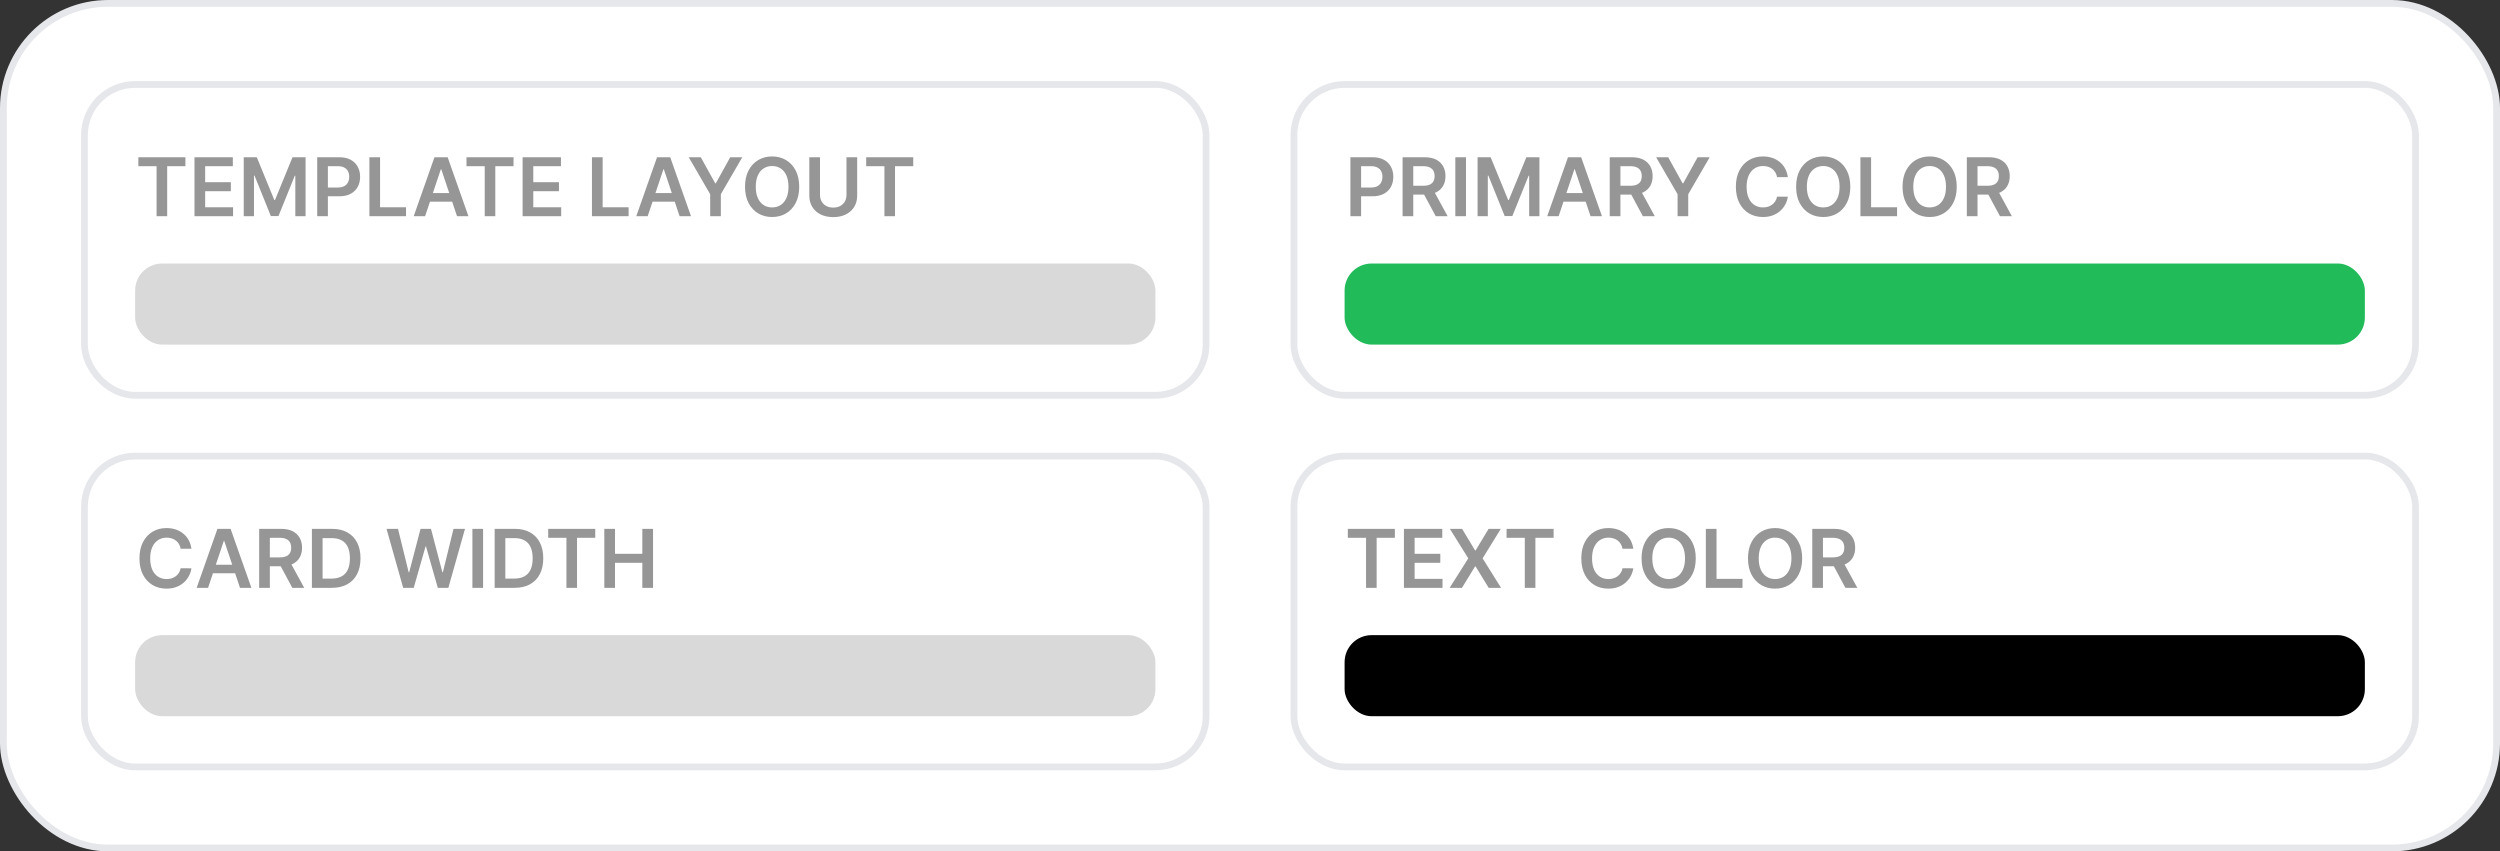
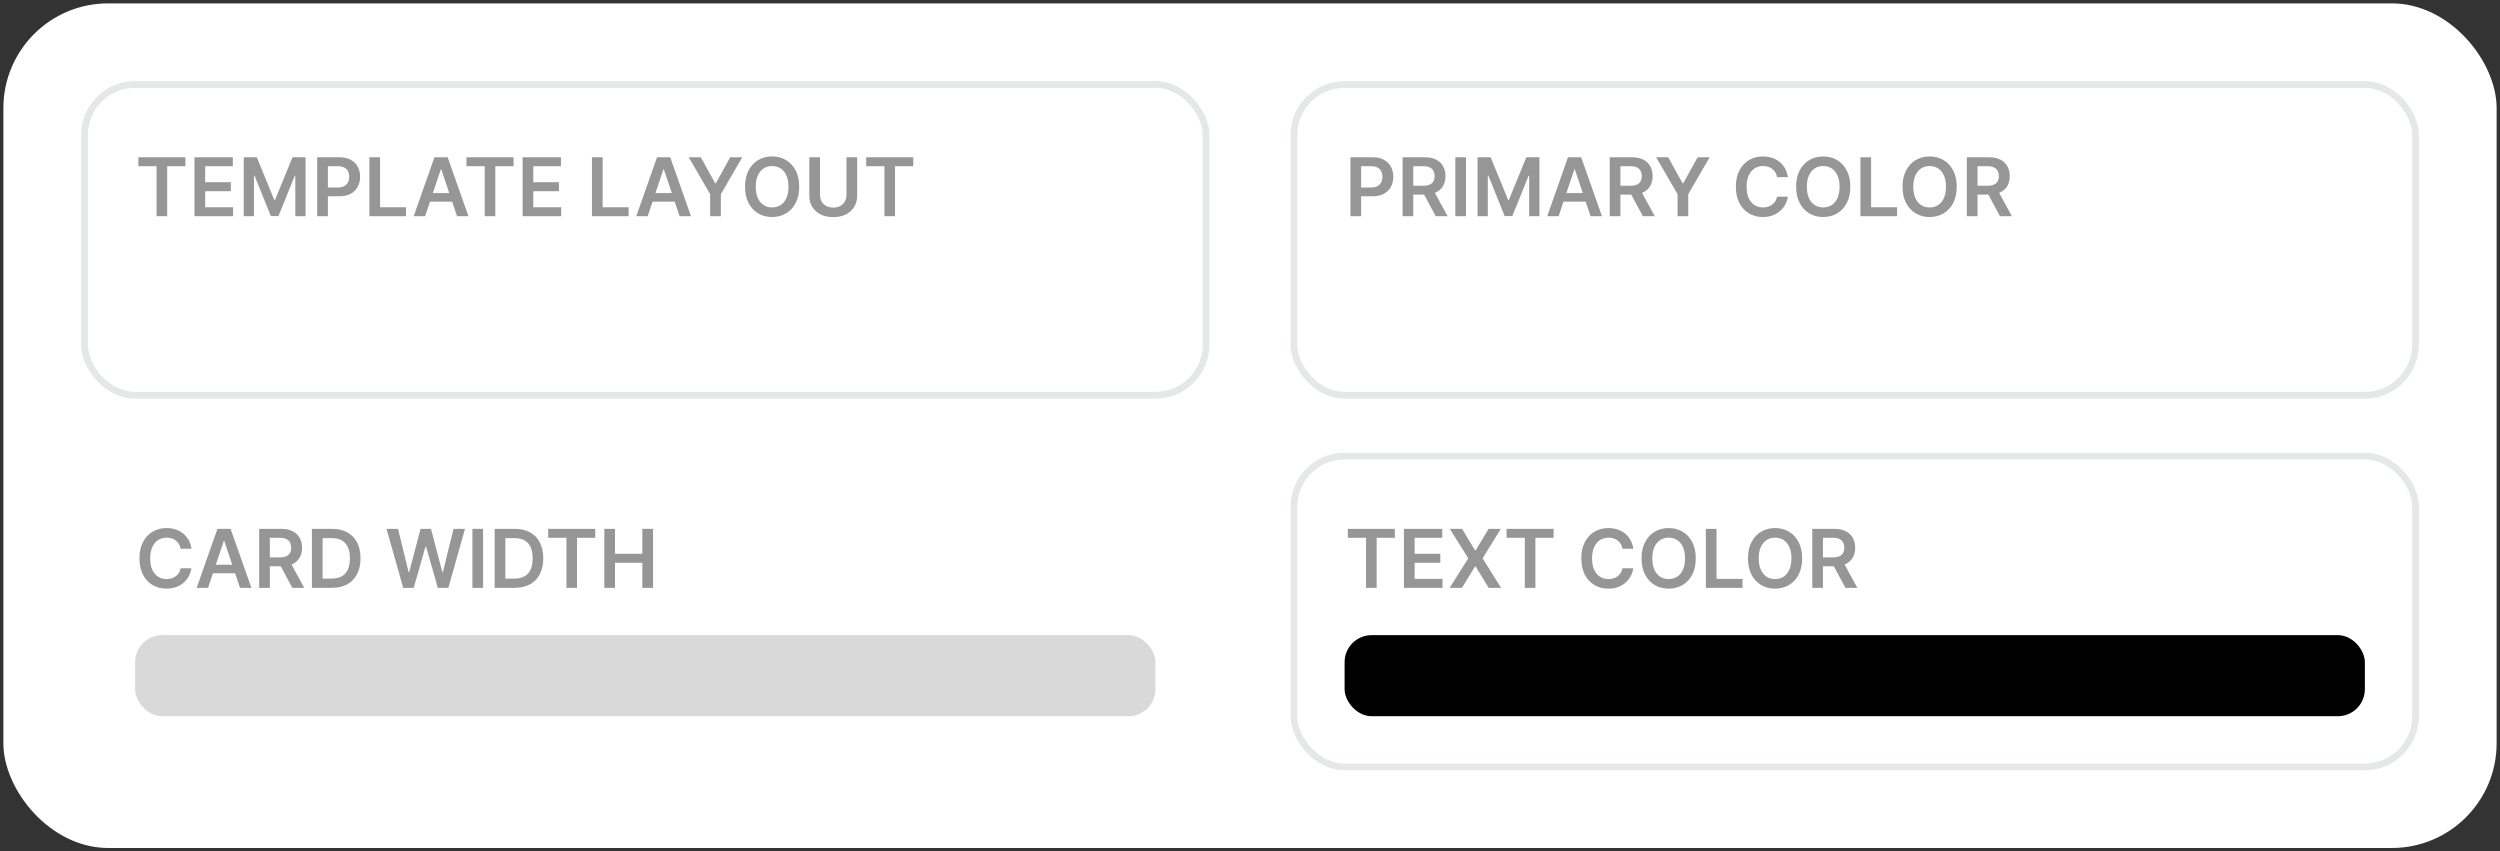
<svg xmlns="http://www.w3.org/2000/svg" width="370" height="126" viewBox="0 0 370 126" fill="none">
  <rect x="0" y="0" width="370" height="126" fill="#333333" stroke="none" />
  <rect x="0.5" y="0.5" width="369" height="125" rx="15.5" fill="white" />
-   <rect x="0.5" y="0.5" width="369" height="125" rx="15.5" stroke="#E5E7EB" />
  <rect x="12.5" y="12.5" width="166" height="46" rx="7.5" fill="white" />
  <rect x="12.5" y="12.5" width="166" height="46" rx="7.5" stroke="#E5E7EB" />
  <path d="M20.477 24.598V23.273H27.44V24.598H24.743V32H23.175V24.598H20.477ZM28.783 32V23.273H34.459V24.598H30.364V26.967H34.165V28.293H30.364V30.675H34.493V32H28.783ZM36.072 23.273H38.006L40.597 29.597H40.7L43.291 23.273H45.225V32H43.708V26.004H43.627L41.215 31.974H40.082L37.67 25.991H37.589V32H36.072V23.273ZM46.947 32V23.273H50.219C50.89 23.273 51.452 23.398 51.907 23.648C52.364 23.898 52.709 24.241 52.943 24.679C53.178 25.114 53.296 25.608 53.296 26.162C53.296 26.722 53.178 27.219 52.943 27.653C52.707 28.088 52.359 28.43 51.898 28.68C51.438 28.928 50.871 29.051 50.198 29.051H48.029V27.751H49.985C50.377 27.751 50.698 27.683 50.948 27.547C51.198 27.41 51.383 27.223 51.502 26.984C51.624 26.746 51.685 26.472 51.685 26.162C51.685 25.852 51.624 25.579 51.502 25.344C51.383 25.108 51.197 24.925 50.944 24.794C50.694 24.66 50.371 24.594 49.977 24.594H48.528V32H46.947ZM54.669 32V23.273H56.25V30.675H60.094V32H54.669ZM62.915 32H61.228L64.3 23.273H66.252L69.329 32H67.641L65.31 25.062H65.242L62.915 32ZM62.971 28.578H67.573V29.848H62.971V28.578ZM69.04 24.598V23.273H76.003V24.598H73.305V32H71.737V24.598H69.04ZM77.345 32V23.273H83.021V24.598H78.926V26.967H82.727V28.293H78.926V30.675H83.055V32H77.345ZM87.611 32V23.273H89.192V30.675H93.035V32H87.611ZM95.856 32H94.169L97.242 23.273H99.193L102.27 32H100.582L98.251 25.062H98.183L95.856 32ZM95.912 28.578H100.514V29.848H95.912V28.578ZM101.932 23.273H103.718L105.853 27.134H105.938L108.073 23.273H109.858L106.684 28.744V32H105.107V28.744L101.932 23.273ZM118.284 27.636C118.284 28.577 118.108 29.382 117.756 30.053C117.406 30.72 116.929 31.232 116.324 31.587C115.722 31.942 115.038 32.119 114.274 32.119C113.51 32.119 112.825 31.942 112.22 31.587C111.618 31.229 111.141 30.716 110.788 30.048C110.439 29.378 110.264 28.574 110.264 27.636C110.264 26.696 110.439 25.892 110.788 25.224C111.141 24.554 111.618 24.041 112.22 23.686C112.825 23.331 113.51 23.153 114.274 23.153C115.038 23.153 115.722 23.331 116.324 23.686C116.929 24.041 117.406 24.554 117.756 25.224C118.108 25.892 118.284 26.696 118.284 27.636ZM116.695 27.636C116.695 26.974 116.591 26.416 116.384 25.962C116.179 25.504 115.895 25.159 115.531 24.926C115.168 24.69 114.749 24.572 114.274 24.572C113.8 24.572 113.381 24.69 113.017 24.926C112.653 25.159 112.368 25.504 112.161 25.962C111.956 26.416 111.854 26.974 111.854 27.636C111.854 28.298 111.956 28.858 112.161 29.315C112.368 29.77 112.653 30.115 113.017 30.351C113.381 30.584 113.8 30.7 114.274 30.7C114.749 30.7 115.168 30.584 115.531 30.351C115.895 30.115 116.179 29.77 116.384 29.315C116.591 28.858 116.695 28.298 116.695 27.636ZM125.28 23.273H126.861V28.974C126.861 29.599 126.713 30.149 126.418 30.624C126.125 31.098 125.713 31.469 125.182 31.736C124.651 32 124.03 32.132 123.32 32.132C122.607 32.132 121.985 32 121.453 31.736C120.922 31.469 120.51 31.098 120.218 30.624C119.925 30.149 119.779 29.599 119.779 28.974V23.273H121.36V28.842C121.36 29.206 121.439 29.53 121.598 29.814C121.76 30.098 121.988 30.321 122.28 30.483C122.573 30.642 122.919 30.722 123.32 30.722C123.721 30.722 124.067 30.642 124.36 30.483C124.655 30.321 124.882 30.098 125.042 29.814C125.201 29.53 125.28 29.206 125.28 28.842V23.273ZM128.196 24.598V23.273H135.159V24.598H132.462V32H130.893V24.598H128.196Z" fill="#969696" />
-   <rect x="20" y="39" width="151" height="12" rx="4" fill="#D9D9D9" />
  <rect x="12.5" y="67.5" width="166" height="46" rx="7.5" fill="white" />
-   <rect x="12.5" y="67.5" width="166" height="46" rx="7.5" stroke="#E5E7EB" />
  <path d="M28.331 81.217H26.737C26.692 80.956 26.608 80.724 26.486 80.523C26.364 80.318 26.212 80.145 26.03 80.003C25.848 79.861 25.641 79.754 25.408 79.683C25.178 79.609 24.929 79.572 24.662 79.572C24.188 79.572 23.767 79.692 23.401 79.93C23.034 80.166 22.747 80.513 22.54 80.97C22.332 81.425 22.229 81.98 22.229 82.636C22.229 83.304 22.332 83.867 22.54 84.324C22.75 84.778 23.037 85.122 23.401 85.355C23.767 85.585 24.186 85.7 24.658 85.7C24.919 85.7 25.163 85.666 25.391 85.598C25.621 85.527 25.827 85.423 26.009 85.287C26.193 85.151 26.348 84.983 26.473 84.784C26.601 84.585 26.689 84.358 26.737 84.102L28.331 84.111C28.271 84.526 28.142 84.915 27.943 85.278C27.747 85.642 27.49 85.963 27.172 86.242C26.854 86.517 26.482 86.733 26.055 86.889C25.629 87.043 25.156 87.119 24.636 87.119C23.869 87.119 23.185 86.942 22.582 86.587C21.98 86.231 21.506 85.719 21.159 85.048C20.812 84.378 20.639 83.574 20.639 82.636C20.639 81.696 20.814 80.892 21.163 80.224C21.513 79.554 21.989 79.041 22.591 78.686C23.193 78.331 23.875 78.153 24.636 78.153C25.122 78.153 25.574 78.222 25.991 78.358C26.409 78.494 26.781 78.695 27.108 78.959C27.435 79.22 27.703 79.541 27.913 79.922C28.126 80.3 28.266 80.731 28.331 81.217ZM30.794 87H29.107L32.179 78.273H34.131L37.207 87H35.52L33.189 80.062H33.121L30.794 87ZM30.849 83.578H35.452V84.848H30.849V83.578ZM38.357 87V78.273H41.63C42.3 78.273 42.863 78.389 43.317 78.622C43.775 78.855 44.12 79.182 44.353 79.602C44.588 80.02 44.706 80.507 44.706 81.064C44.706 81.624 44.587 82.109 44.348 82.521C44.113 82.93 43.765 83.247 43.304 83.472C42.844 83.693 42.279 83.804 41.608 83.804H39.277V82.492H41.395C41.787 82.492 42.108 82.438 42.358 82.329C42.608 82.219 42.793 82.058 42.912 81.848C43.034 81.635 43.096 81.374 43.096 81.064C43.096 80.754 43.034 80.49 42.912 80.271C42.79 80.05 42.604 79.882 42.354 79.769C42.104 79.652 41.782 79.594 41.387 79.594H39.938V87H38.357ZM42.865 83.046L45.026 87H43.262L41.14 83.046H42.865ZM49.119 87H46.162V78.273H49.179C50.045 78.273 50.789 78.447 51.412 78.797C52.037 79.144 52.517 79.642 52.852 80.293C53.187 80.943 53.355 81.722 53.355 82.628C53.355 83.537 53.186 84.318 52.848 84.972C52.512 85.625 52.028 86.126 51.395 86.476C50.764 86.825 50.005 87 49.119 87ZM47.742 85.632H49.042C49.65 85.632 50.157 85.521 50.564 85.3C50.97 85.075 51.275 84.742 51.48 84.298C51.684 83.852 51.787 83.296 51.787 82.628C51.787 81.96 51.684 81.406 51.48 80.966C51.275 80.523 50.973 80.192 50.572 79.973C50.174 79.751 49.68 79.641 49.089 79.641H47.742V85.632ZM59.67 87L57.207 78.273H58.907L60.48 84.686H60.561L62.24 78.273H63.787L65.47 84.69H65.546L67.119 78.273H68.819L66.356 87H64.796L63.049 80.876H62.981L61.23 87H59.67ZM71.496 78.273V87H69.915V78.273H71.496ZM76.166 87H73.209V78.273H76.225C77.092 78.273 77.836 78.447 78.459 78.797C79.084 79.144 79.564 79.642 79.899 80.293C80.234 80.943 80.402 81.722 80.402 82.628C80.402 83.537 80.233 84.318 79.894 84.972C79.559 85.625 79.075 86.126 78.441 86.476C77.811 86.825 77.052 87 76.166 87ZM74.789 85.632H76.089C76.697 85.632 77.204 85.521 77.61 85.3C78.017 85.075 78.322 84.742 78.527 84.298C78.731 83.852 78.834 83.296 78.834 82.628C78.834 81.96 78.731 81.406 78.527 80.966C78.322 80.523 78.019 80.192 77.619 79.973C77.221 79.751 76.727 79.641 76.136 79.641H74.789V85.632ZM81.133 79.598V78.273H88.097V79.598H85.399V87H83.831V79.598H81.133ZM89.439 87V78.273H91.02V81.967H95.064V78.273H96.649V87H95.064V83.293H91.02V87H89.439Z" fill="#969696" />
  <rect x="20" y="94" width="151" height="12" rx="4" fill="#D9D9D9" />
  <rect x="191.5" y="12.5" width="166" height="46" rx="7.5" fill="white" />
  <rect x="191.5" y="12.5" width="166" height="46" rx="7.5" stroke="#E5E7EB" />
  <path d="M199.861 32V23.273H203.134C203.804 23.273 204.366 23.398 204.821 23.648C205.278 23.898 205.624 24.241 205.857 24.679C206.092 25.114 206.21 25.608 206.21 26.162C206.21 26.722 206.092 27.219 205.857 27.653C205.621 28.088 205.273 28.43 204.812 28.68C204.352 28.928 203.786 29.051 203.112 29.051H200.943V27.751H202.899C203.291 27.751 203.612 27.683 203.862 27.547C204.112 27.41 204.297 27.223 204.416 26.984C204.538 26.746 204.599 26.472 204.599 26.162C204.599 25.852 204.538 25.579 204.416 25.344C204.297 25.108 204.111 24.925 203.858 24.794C203.608 24.66 203.286 24.594 202.891 24.594H201.442V32H199.861ZM207.583 32V23.273H210.856C211.527 23.273 212.089 23.389 212.544 23.622C213.001 23.855 213.346 24.182 213.579 24.602C213.815 25.02 213.933 25.507 213.933 26.064C213.933 26.624 213.814 27.109 213.575 27.521C213.339 27.93 212.991 28.247 212.531 28.472C212.071 28.693 211.505 28.804 210.835 28.804H208.504V27.491H210.622C211.014 27.491 211.335 27.438 211.585 27.329C211.835 27.219 212.02 27.058 212.139 26.848C212.261 26.635 212.322 26.374 212.322 26.064C212.322 25.754 212.261 25.49 212.139 25.271C212.017 25.05 211.831 24.882 211.581 24.768C211.331 24.652 211.008 24.594 210.613 24.594H209.164V32H207.583ZM212.092 28.046L214.252 32H212.488L210.366 28.046H212.092ZM216.969 23.273V32H215.388V23.273H216.969ZM218.681 23.273H220.616L223.207 29.597H223.309L225.9 23.273H227.835V32H226.317V26.004H226.237L223.825 31.974H222.691L220.279 25.991H220.198V32H218.681V23.273ZM230.677 32H228.989L232.062 23.273H234.013L237.09 32H235.403L233.072 25.062H233.004L230.677 32ZM230.732 28.578H235.335V29.848H230.732V28.578ZM238.24 32V23.273H241.512C242.183 23.273 242.745 23.389 243.2 23.622C243.657 23.855 244.002 24.182 244.235 24.602C244.471 25.02 244.589 25.507 244.589 26.064C244.589 26.624 244.47 27.109 244.231 27.521C243.995 27.93 243.647 28.247 243.187 28.472C242.727 28.693 242.162 28.804 241.491 28.804H239.16V27.491H241.278C241.67 27.491 241.991 27.438 242.241 27.329C242.491 27.219 242.676 27.058 242.795 26.848C242.917 26.635 242.978 26.374 242.978 26.064C242.978 25.754 242.917 25.49 242.795 25.271C242.673 25.05 242.487 24.882 242.237 24.768C241.987 24.652 241.664 24.594 241.27 24.594H239.821V32H238.24ZM242.748 28.046L244.909 32H243.145L241.022 28.046H242.748ZM245.108 23.273H246.893L249.028 27.134H249.114L251.249 23.273H253.034L249.859 28.744V32H248.283V28.744L245.108 23.273ZM264.6 26.217H263.007C262.961 25.956 262.877 25.724 262.755 25.523C262.633 25.318 262.481 25.145 262.299 25.003C262.118 24.861 261.91 24.754 261.677 24.683C261.447 24.609 261.199 24.572 260.931 24.572C260.457 24.572 260.037 24.692 259.67 24.93C259.304 25.166 259.017 25.513 258.809 25.97C258.602 26.425 258.498 26.98 258.498 27.636C258.498 28.304 258.602 28.866 258.809 29.324C259.02 29.778 259.306 30.122 259.67 30.355C260.037 30.585 260.456 30.7 260.927 30.7C261.189 30.7 261.433 30.666 261.66 30.598C261.89 30.527 262.096 30.423 262.278 30.287C262.463 30.151 262.618 29.983 262.743 29.784C262.87 29.585 262.958 29.358 263.007 29.102L264.6 29.111C264.541 29.526 264.412 29.915 264.213 30.278C264.017 30.642 263.76 30.963 263.441 31.241C263.123 31.517 262.751 31.733 262.325 31.889C261.899 32.043 261.426 32.119 260.906 32.119C260.139 32.119 259.454 31.942 258.852 31.587C258.25 31.232 257.775 30.719 257.429 30.048C257.082 29.378 256.909 28.574 256.909 27.636C256.909 26.696 257.083 25.892 257.433 25.224C257.782 24.554 258.258 24.041 258.86 23.686C259.463 23.331 260.145 23.153 260.906 23.153C261.392 23.153 261.843 23.222 262.261 23.358C262.679 23.494 263.051 23.695 263.377 23.959C263.704 24.22 263.973 24.541 264.183 24.922C264.396 25.3 264.535 25.732 264.6 26.217ZM273.847 27.636C273.847 28.577 273.67 29.382 273.318 30.053C272.969 30.72 272.491 31.232 271.886 31.587C271.284 31.942 270.601 32.119 269.837 32.119C269.072 32.119 268.388 31.942 267.783 31.587C267.18 31.229 266.703 30.716 266.351 30.048C266.001 29.378 265.827 28.574 265.827 27.636C265.827 26.696 266.001 25.892 266.351 25.224C266.703 24.554 267.18 24.041 267.783 23.686C268.388 23.331 269.072 23.153 269.837 23.153C270.601 23.153 271.284 23.331 271.886 23.686C272.491 24.041 272.969 24.554 273.318 25.224C273.67 25.892 273.847 26.696 273.847 27.636ZM272.257 27.636C272.257 26.974 272.153 26.416 271.946 25.962C271.741 25.504 271.457 25.159 271.094 24.926C270.73 24.69 270.311 24.572 269.837 24.572C269.362 24.572 268.943 24.69 268.58 24.926C268.216 25.159 267.93 25.504 267.723 25.962C267.518 26.416 267.416 26.974 267.416 27.636C267.416 28.298 267.518 28.858 267.723 29.315C267.93 29.77 268.216 30.115 268.58 30.351C268.943 30.584 269.362 30.7 269.837 30.7C270.311 30.7 270.73 30.584 271.094 30.351C271.457 30.115 271.741 29.77 271.946 29.315C272.153 28.858 272.257 28.298 272.257 27.636ZM275.341 32V23.273H276.922V30.675H280.766V32H275.341ZM289.597 27.636C289.597 28.577 289.42 29.382 289.068 30.053C288.719 30.72 288.241 31.232 287.636 31.587C287.034 31.942 286.351 32.119 285.587 32.119C284.822 32.119 284.138 31.942 283.533 31.587C282.93 31.229 282.453 30.716 282.101 30.048C281.751 29.378 281.577 28.574 281.577 27.636C281.577 26.696 281.751 25.892 282.101 25.224C282.453 24.554 282.93 24.041 283.533 23.686C284.138 23.331 284.822 23.153 285.587 23.153C286.351 23.153 287.034 23.331 287.636 23.686C288.241 24.041 288.719 24.554 289.068 25.224C289.42 25.892 289.597 26.696 289.597 27.636ZM288.007 27.636C288.007 26.974 287.903 26.416 287.696 25.962C287.491 25.504 287.207 25.159 286.844 24.926C286.48 24.69 286.061 24.572 285.587 24.572C285.112 24.572 284.693 24.69 284.33 24.926C283.966 25.159 283.68 25.504 283.473 25.962C283.268 26.416 283.166 26.974 283.166 27.636C283.166 28.298 283.268 28.858 283.473 29.315C283.68 29.77 283.966 30.115 284.33 30.351C284.693 30.584 285.112 30.7 285.587 30.7C286.061 30.7 286.48 30.584 286.844 30.351C287.207 30.115 287.491 29.77 287.696 29.315C287.903 28.858 288.007 28.298 288.007 27.636ZM291.091 32V23.273H294.364C295.034 23.273 295.597 23.389 296.051 23.622C296.509 23.855 296.854 24.182 297.087 24.602C297.323 25.02 297.441 25.507 297.441 26.064C297.441 26.624 297.321 27.109 297.083 27.521C296.847 27.93 296.499 28.247 296.039 28.472C295.578 28.693 295.013 28.804 294.343 28.804H292.012V27.491H294.13C294.522 27.491 294.843 27.438 295.093 27.329C295.343 27.219 295.527 27.058 295.647 26.848C295.769 26.635 295.83 26.374 295.83 26.064C295.83 25.754 295.769 25.49 295.647 25.271C295.525 25.05 295.338 24.882 295.088 24.768C294.838 24.652 294.516 24.594 294.121 24.594H292.672V32H291.091ZM295.6 28.046L297.76 32H295.996L293.874 28.046H295.6Z" fill="#969696" />
-   <rect x="199" y="39" width="151" height="12" rx="4" fill="#21BB5A" />
-   <rect x="191.5" y="67.5" width="166" height="46" rx="7.5" fill="white" />
  <rect x="191.5" y="67.5" width="166" height="46" rx="7.5" stroke="#E5E7EB" />
  <path d="M199.477 79.598V78.273H206.44V79.598H203.743V87H202.175V79.598H199.477ZM207.783 87V78.273H213.459V79.598H209.364V81.967H213.165V83.293H209.364V85.675H213.493V87H207.783ZM216.393 78.273L218.315 81.469H218.383L220.313 78.273H222.116L219.427 82.636L222.158 87H220.326L218.383 83.825H218.315L216.371 87H214.548L217.305 82.636L214.582 78.273H216.393ZM222.973 79.598V78.273H229.936V79.598H227.239V87H225.671V79.598H222.973ZM241.725 81.217H240.132C240.086 80.956 240.002 80.724 239.88 80.523C239.758 80.318 239.606 80.145 239.424 80.003C239.243 79.861 239.035 79.754 238.802 79.683C238.572 79.609 238.324 79.572 238.056 79.572C237.582 79.572 237.162 79.692 236.795 79.93C236.429 80.166 236.142 80.513 235.934 80.97C235.727 81.425 235.623 81.98 235.623 82.636C235.623 83.304 235.727 83.867 235.934 84.324C236.145 84.778 236.431 85.122 236.795 85.355C237.162 85.585 237.581 85.7 238.052 85.7C238.314 85.7 238.558 85.666 238.785 85.598C239.015 85.527 239.221 85.423 239.403 85.287C239.588 85.151 239.743 84.983 239.868 84.784C239.995 84.585 240.083 84.358 240.132 84.102L241.725 84.111C241.666 84.526 241.537 84.915 241.338 85.278C241.142 85.642 240.885 85.963 240.566 86.242C240.248 86.517 239.876 86.733 239.45 86.889C239.024 87.043 238.551 87.119 238.031 87.119C237.264 87.119 236.579 86.942 235.977 86.587C235.375 86.231 234.9 85.719 234.554 85.048C234.207 84.378 234.034 83.574 234.034 82.636C234.034 81.696 234.208 80.892 234.558 80.224C234.907 79.554 235.383 79.041 235.985 78.686C236.588 78.331 237.27 78.153 238.031 78.153C238.517 78.153 238.968 78.222 239.386 78.358C239.804 78.494 240.176 78.695 240.502 78.959C240.829 79.22 241.098 79.541 241.308 79.922C241.521 80.3 241.66 80.731 241.725 81.217ZM250.972 82.636C250.972 83.577 250.795 84.382 250.443 85.053C250.094 85.72 249.616 86.231 249.011 86.587C248.409 86.942 247.726 87.119 246.962 87.119C246.197 87.119 245.513 86.942 244.908 86.587C244.305 86.229 243.828 85.716 243.476 85.048C243.126 84.378 242.952 83.574 242.952 82.636C242.952 81.696 243.126 80.892 243.476 80.224C243.828 79.554 244.305 79.041 244.908 78.686C245.513 78.331 246.197 78.153 246.962 78.153C247.726 78.153 248.409 78.331 249.011 78.686C249.616 79.041 250.094 79.554 250.443 80.224C250.795 80.892 250.972 81.696 250.972 82.636ZM249.382 82.636C249.382 81.974 249.278 81.416 249.071 80.962C248.866 80.504 248.582 80.159 248.219 79.926C247.855 79.69 247.436 79.572 246.962 79.572C246.487 79.572 246.068 79.69 245.705 79.926C245.341 80.159 245.055 80.504 244.848 80.962C244.643 81.416 244.541 81.974 244.541 82.636C244.541 83.298 244.643 83.858 244.848 84.315C245.055 84.77 245.341 85.115 245.705 85.351C246.068 85.584 246.487 85.7 246.962 85.7C247.436 85.7 247.855 85.584 248.219 85.351C248.582 85.115 248.866 84.77 249.071 84.315C249.278 83.858 249.382 83.298 249.382 82.636ZM252.466 87V78.273H254.047V85.675H257.891V87H252.466ZM266.722 82.636C266.722 83.577 266.545 84.382 266.193 85.053C265.844 85.72 265.366 86.231 264.761 86.587C264.159 86.942 263.476 87.119 262.712 87.119C261.947 87.119 261.263 86.942 260.658 86.587C260.055 86.229 259.578 85.716 259.226 85.048C258.876 84.378 258.702 83.574 258.702 82.636C258.702 81.696 258.876 80.892 259.226 80.224C259.578 79.554 260.055 79.041 260.658 78.686C261.263 78.331 261.947 78.153 262.712 78.153C263.476 78.153 264.159 78.331 264.761 78.686C265.366 79.041 265.844 79.554 266.193 80.224C266.545 80.892 266.722 81.696 266.722 82.636ZM265.132 82.636C265.132 81.974 265.028 81.416 264.821 80.962C264.616 80.504 264.332 80.159 263.969 79.926C263.605 79.69 263.186 79.572 262.712 79.572C262.237 79.572 261.818 79.69 261.455 79.926C261.091 80.159 260.805 80.504 260.598 80.962C260.393 81.416 260.291 81.974 260.291 82.636C260.291 83.298 260.393 83.858 260.598 84.315C260.805 84.77 261.091 85.115 261.455 85.351C261.818 85.584 262.237 85.7 262.712 85.7C263.186 85.7 263.605 85.584 263.969 85.351C264.332 85.115 264.616 84.77 264.821 84.315C265.028 83.858 265.132 83.298 265.132 82.636ZM268.216 87V78.273H271.489C272.159 78.273 272.722 78.389 273.176 78.622C273.634 78.855 273.979 79.182 274.212 79.602C274.448 80.02 274.566 80.507 274.566 81.064C274.566 81.624 274.446 82.109 274.208 82.521C273.972 82.93 273.624 83.247 273.164 83.472C272.703 83.693 272.138 83.804 271.468 83.804H269.137V82.492H271.255C271.647 82.492 271.968 82.438 272.218 82.329C272.468 82.219 272.652 82.058 272.772 81.848C272.894 81.635 272.955 81.374 272.955 81.064C272.955 80.754 272.894 80.49 272.772 80.271C272.65 80.05 272.463 79.882 272.213 79.769C271.963 79.652 271.641 79.594 271.246 79.594H269.797V87H268.216ZM272.725 83.046L274.885 87H273.121L270.999 83.046H272.725Z" fill="#969696" />
  <rect x="199" y="94" width="151" height="12" rx="4" fill="black" />
</svg>